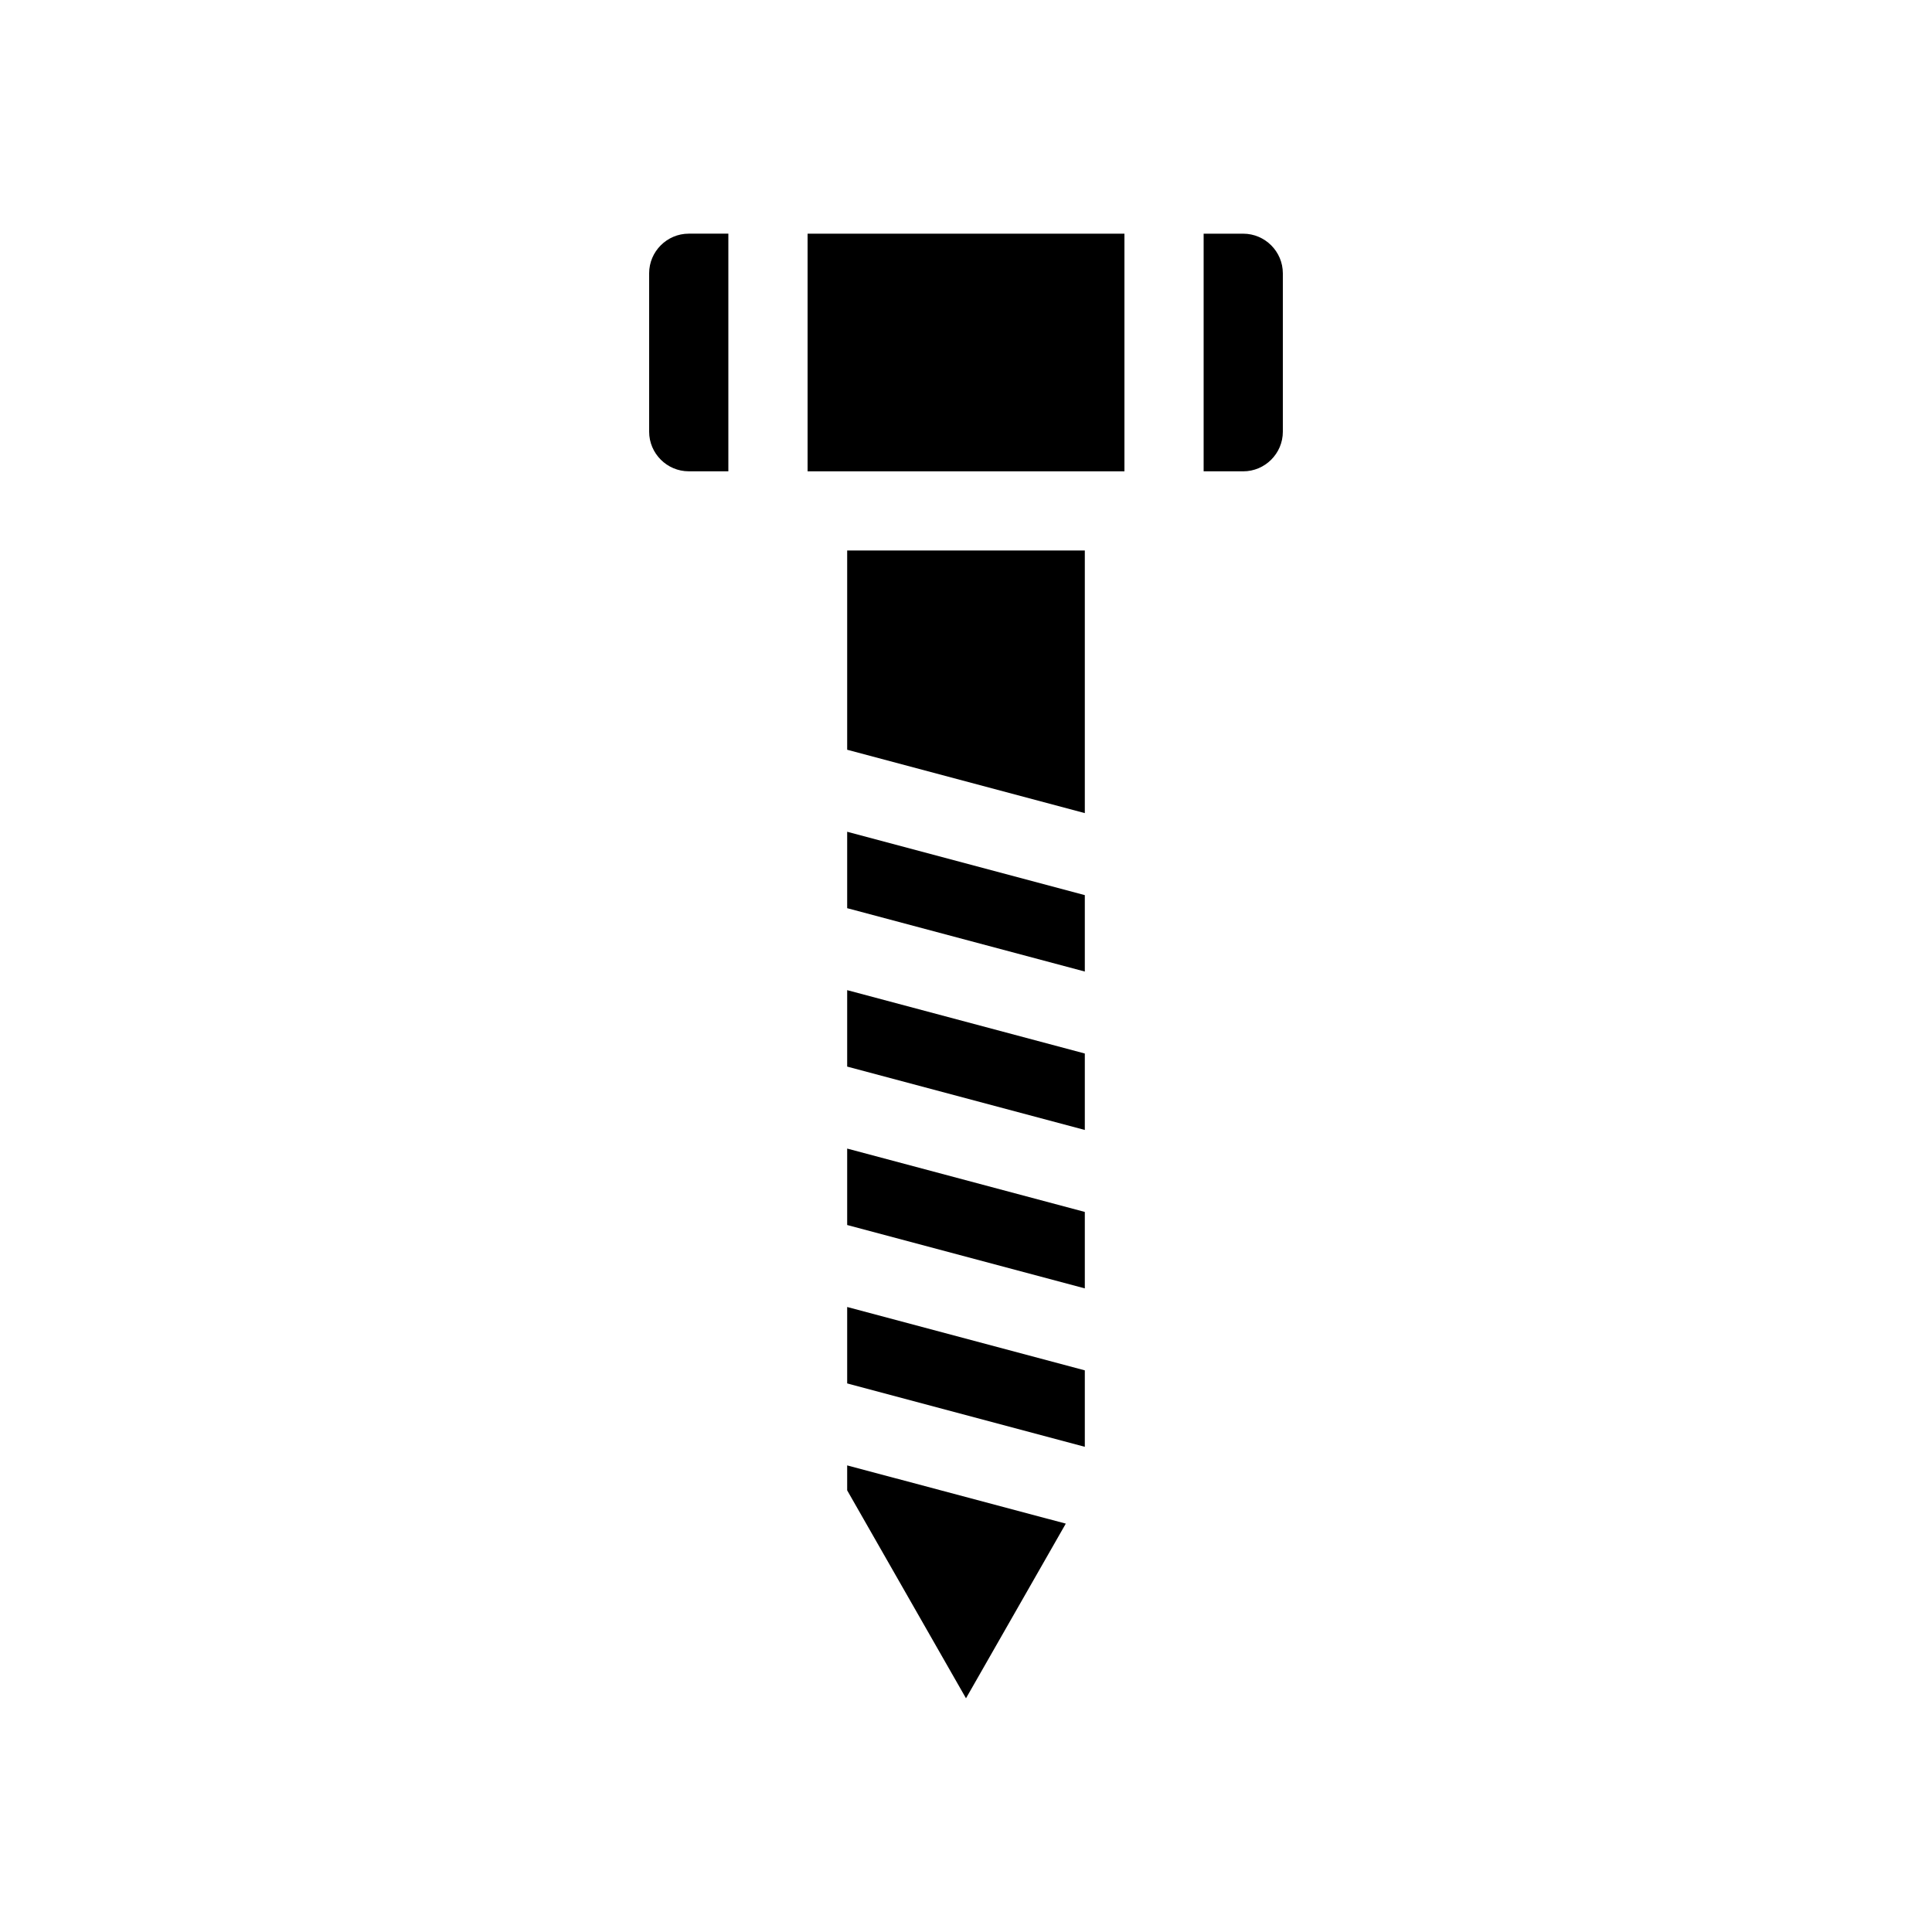
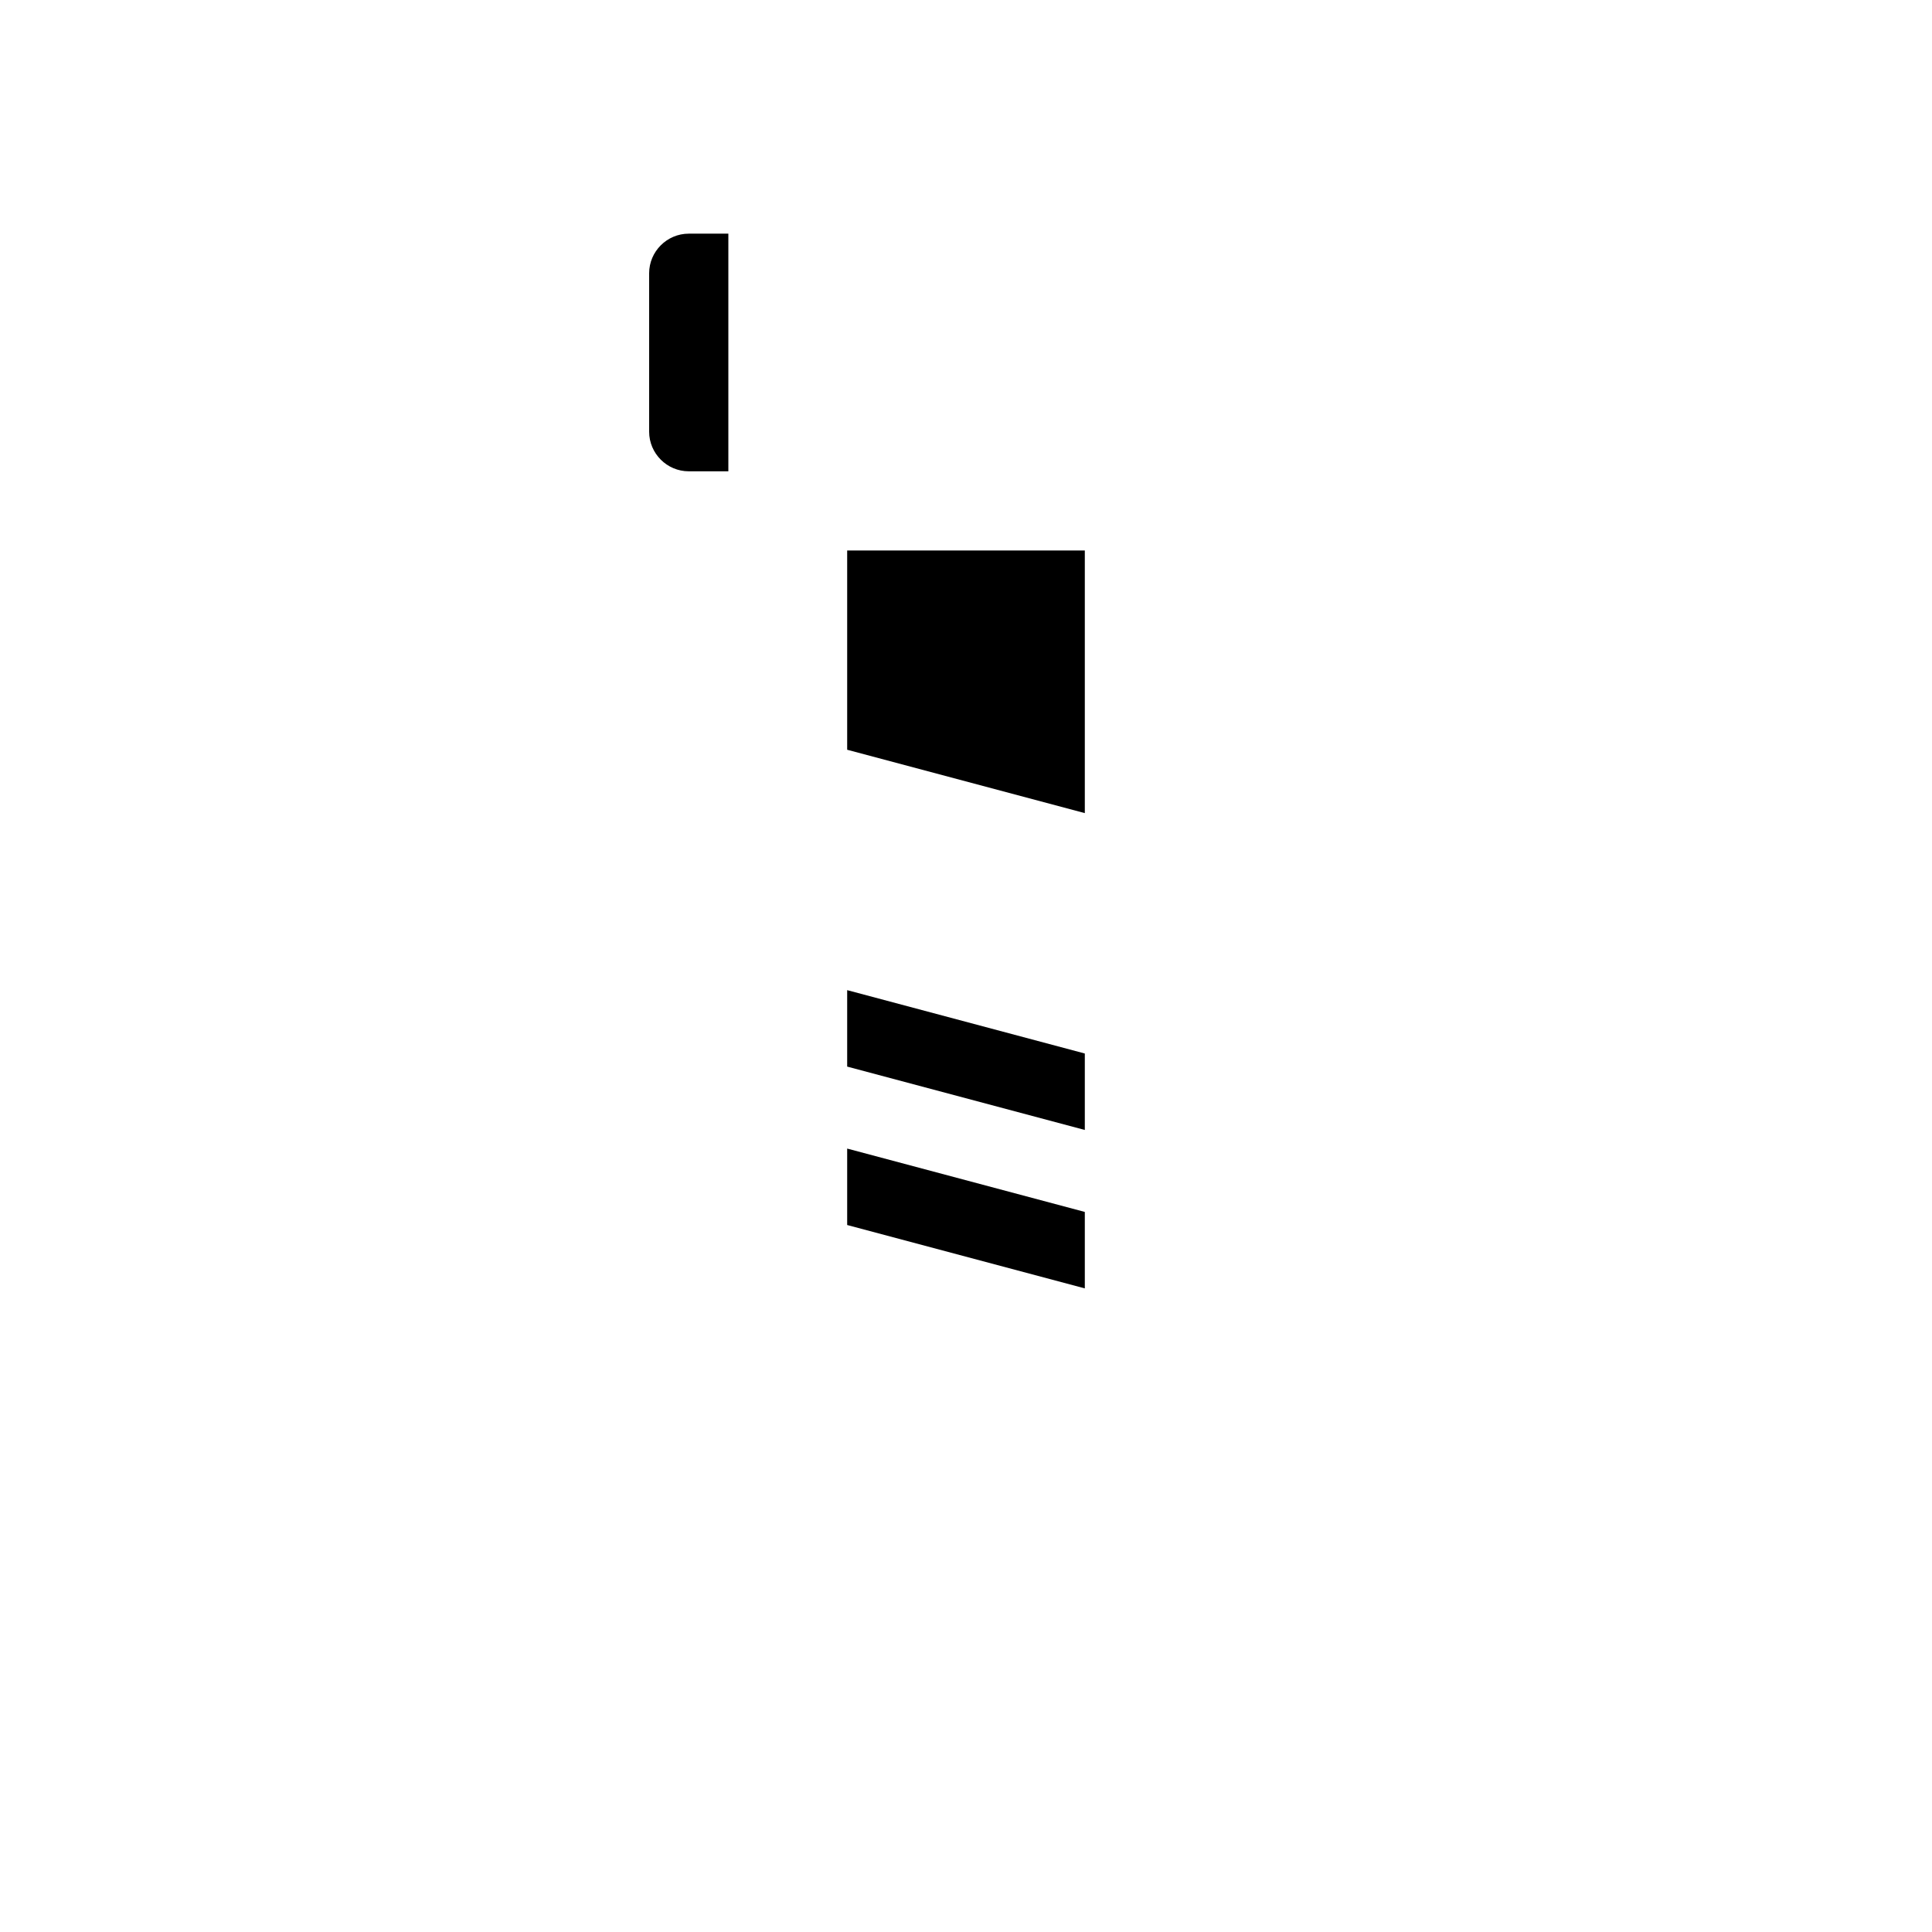
<svg xmlns="http://www.w3.org/2000/svg" fill="#000000" width="800px" height="800px" version="1.1" viewBox="144 144 512 512">
  <g>
-     <path d="m368.51 538.96 31.488 55.105 26.449-46.289-57.938-15.43z" />
    <path d="m316.03 216.42v41.984c0 5.773 4.723 10.496 10.496 10.496h10.496v-62.977h-10.496c-5.773 0-10.496 4.723-10.496 10.496z" />
-     <path d="m368.51 510.62 62.977 16.797v-20.258l-62.977-16.793z" />
    <path d="m368.51 468.64 62.977 16.797v-20.258l-62.977-16.793z" />
    <path d="m368.51 426.66 62.977 16.793v-20.258l-62.977-16.793z" />
-     <path d="m368.51 384.68 62.977 16.793v-20.258l-62.977-16.793z" />
-     <path d="m358.02 205.93h83.969v62.977h-83.969z" />
    <path d="m368.51 342.69 62.977 16.793v-69.59h-62.977z" />
-     <path d="m473.47 205.93h-10.496v62.977h10.496c5.773 0 10.496-4.723 10.496-10.496v-41.984c-0.004-5.773-4.727-10.496-10.496-10.496z" />
  </g>
</svg>